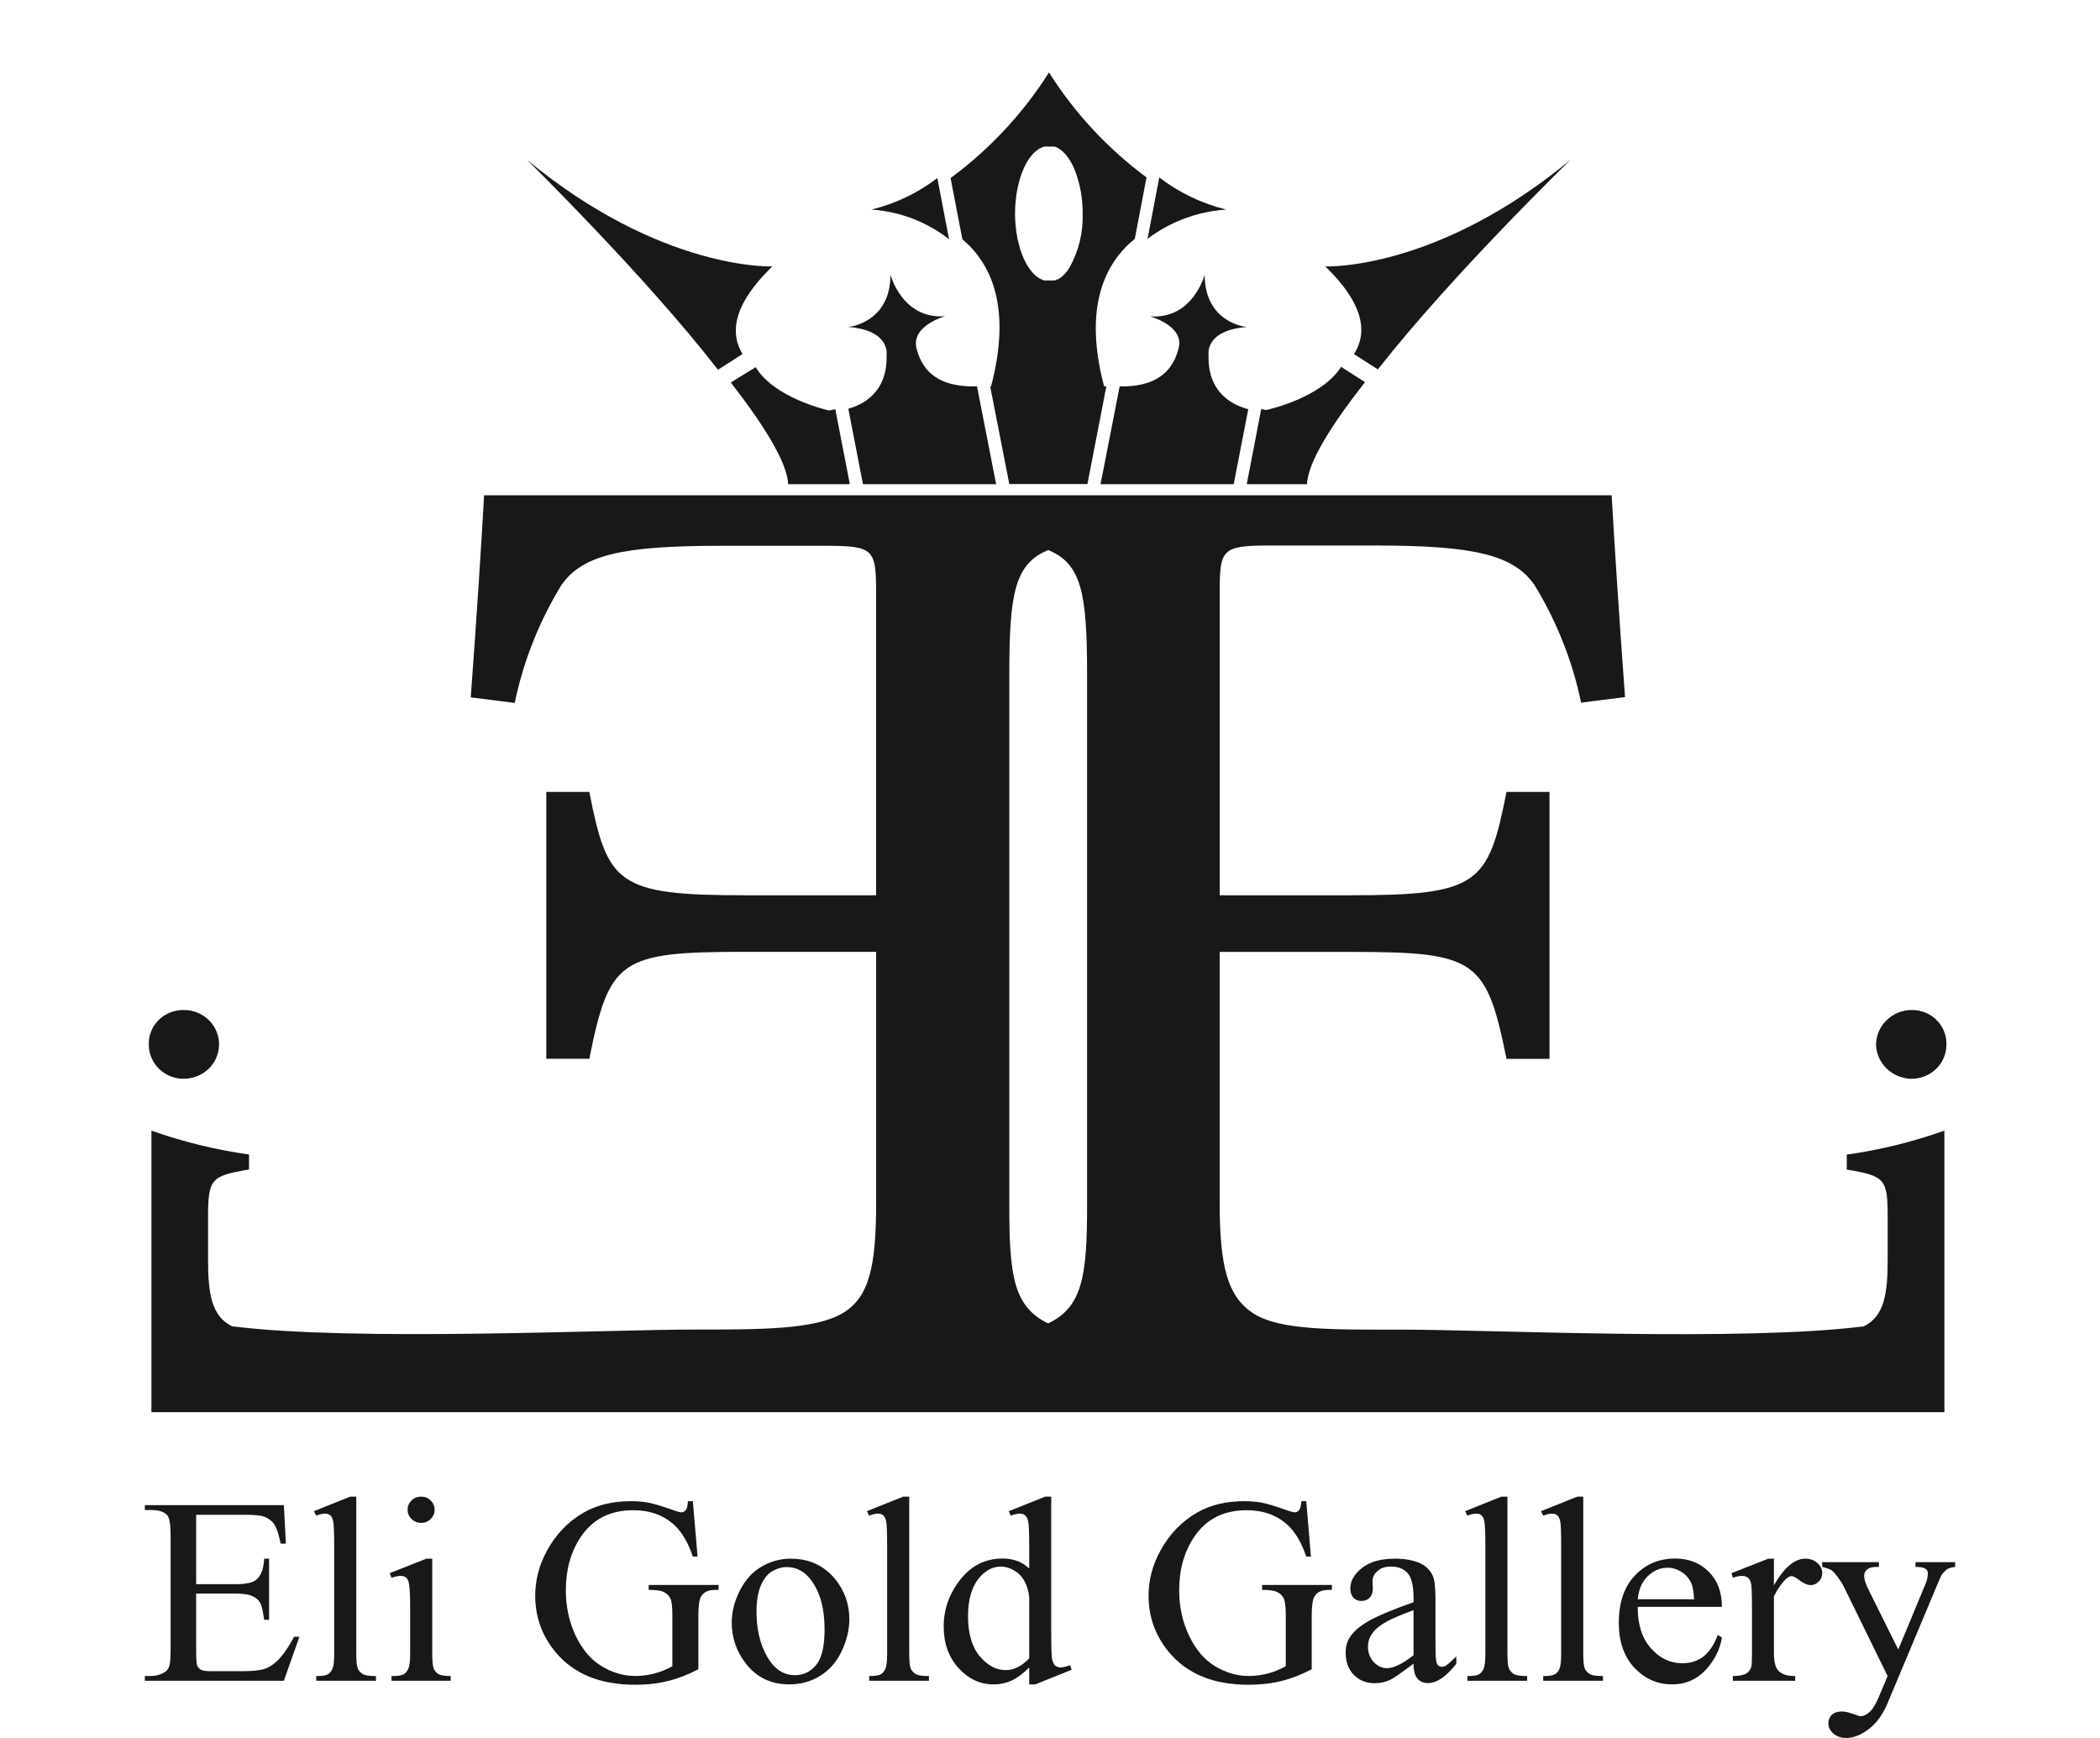
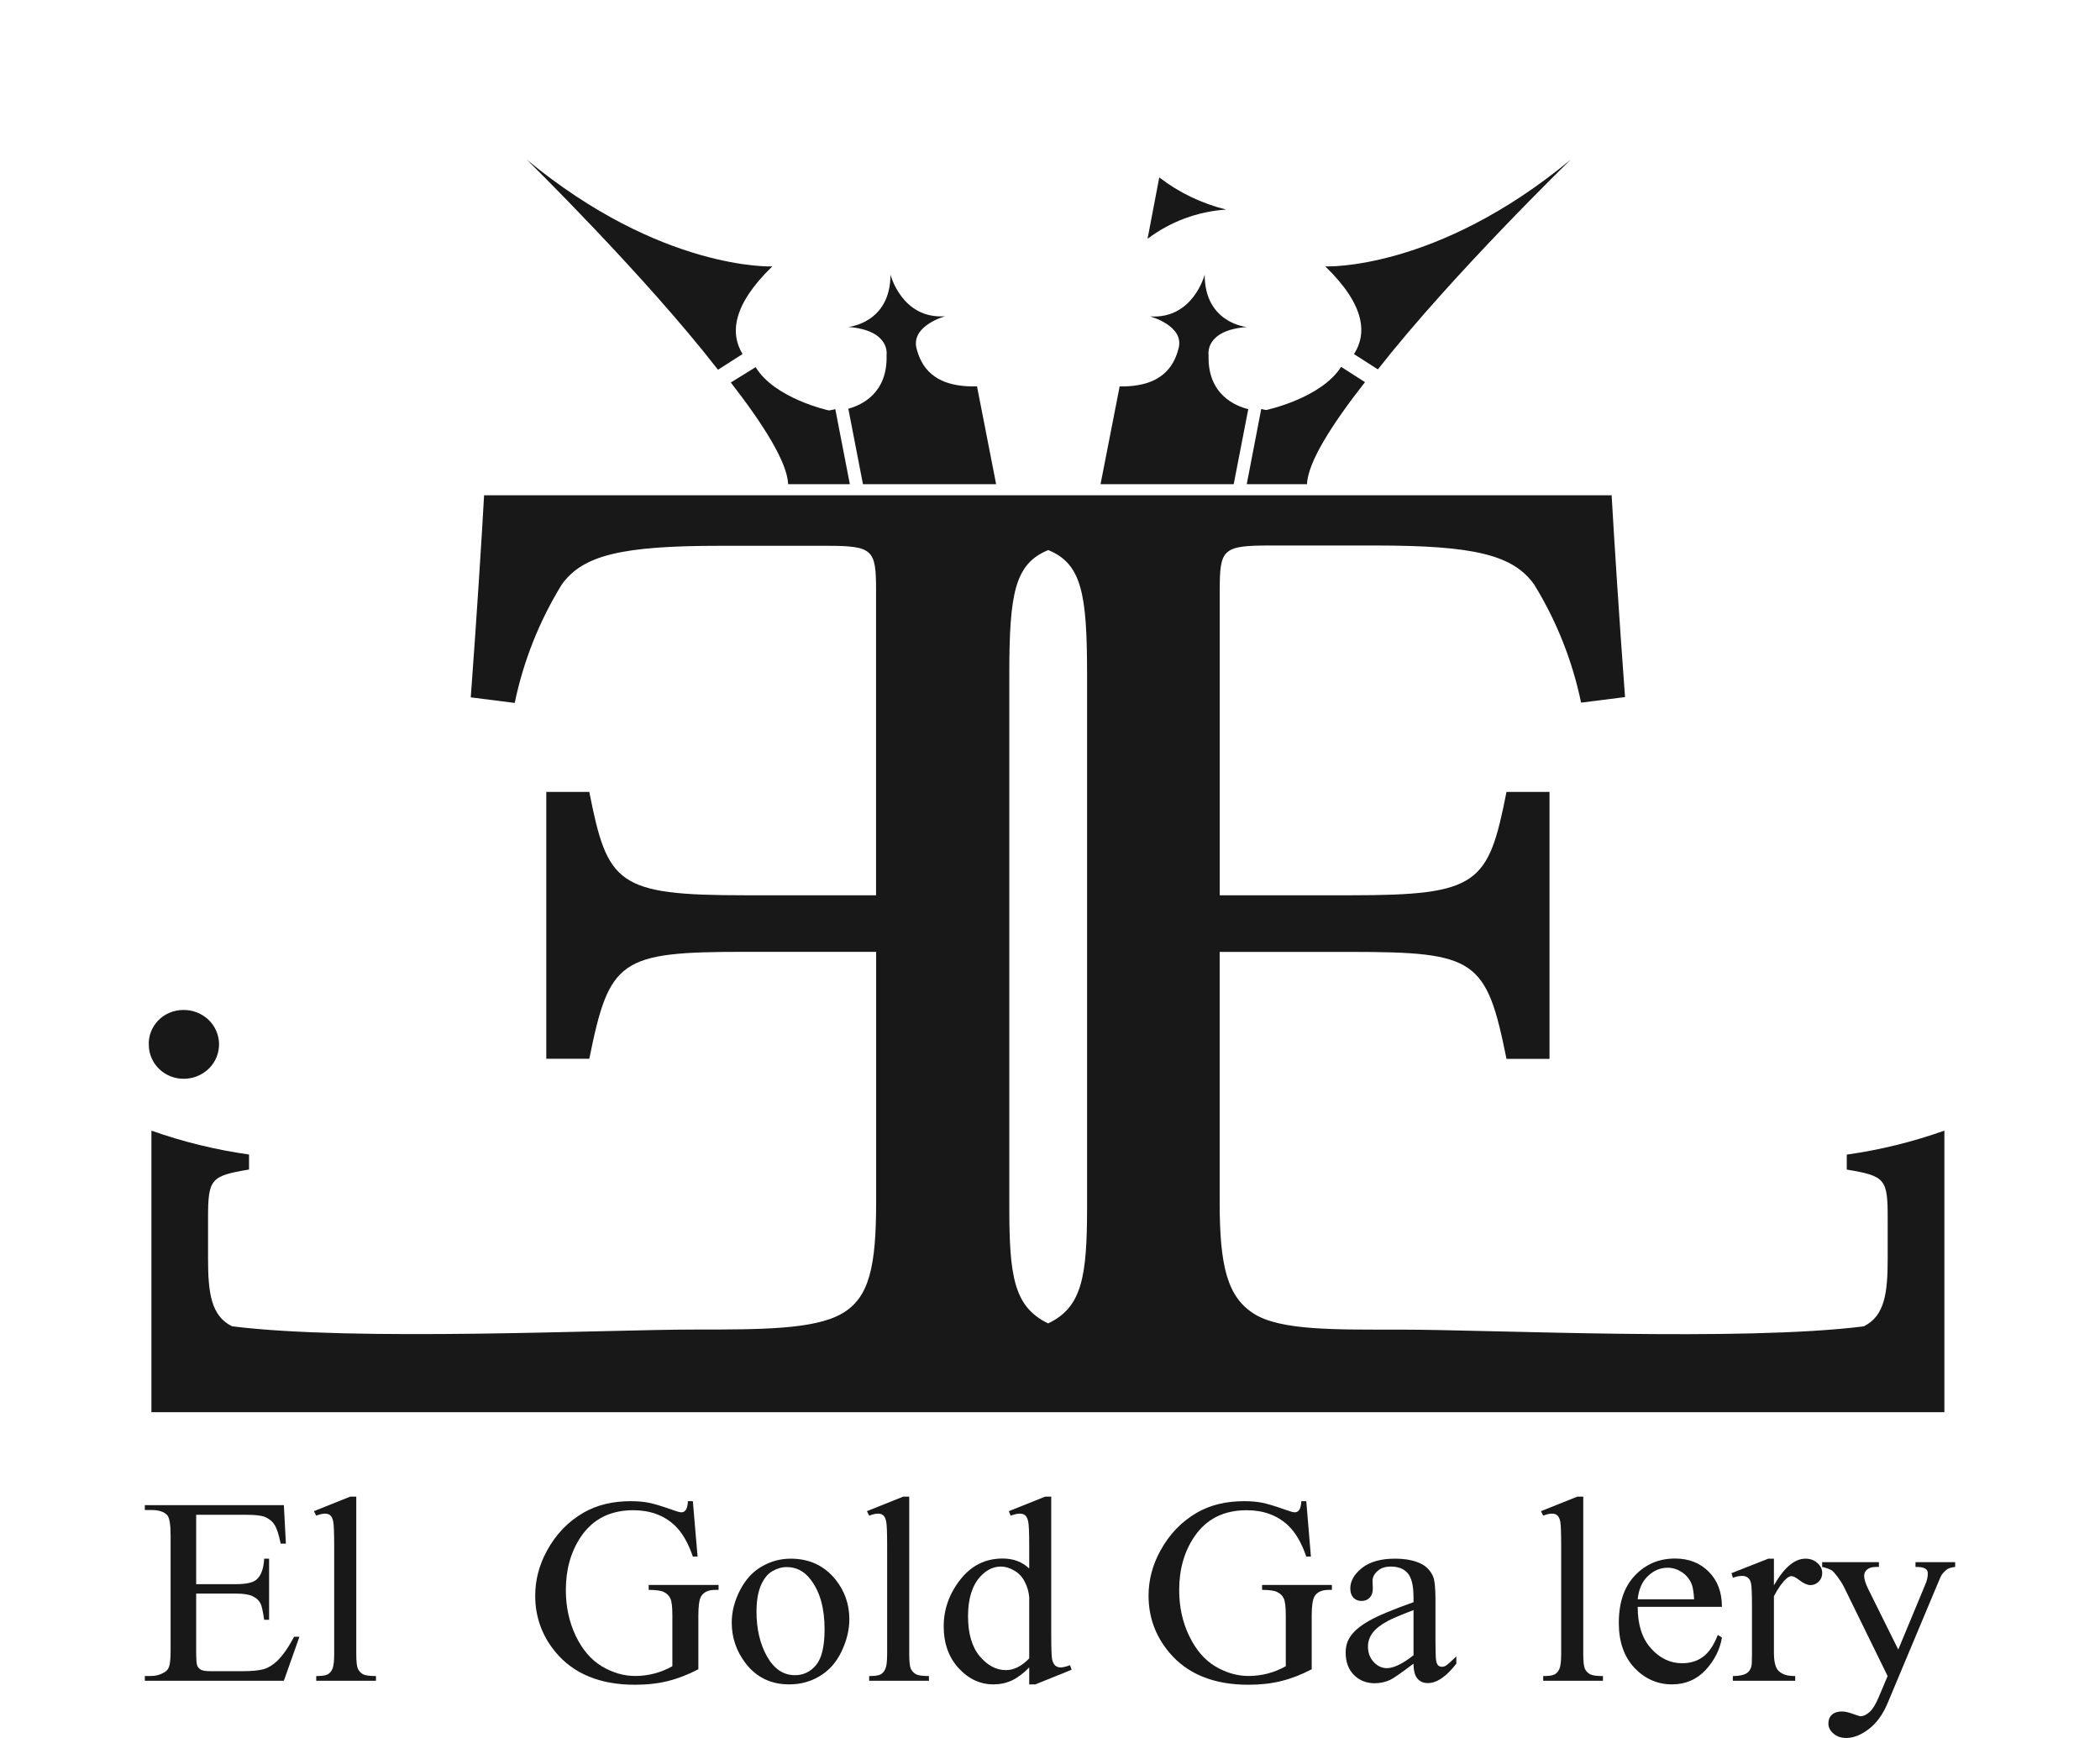
<svg xmlns="http://www.w3.org/2000/svg" width="29" height="24" viewBox="0 0 29 24" fill="none">
-   <path fill-rule="evenodd" clip-rule="evenodd" d="M26.397 14.897H26.389C26.263 14.893 26.143 14.843 26.054 14.756C25.965 14.67 25.912 14.553 25.907 14.431C25.907 14.367 25.92 14.304 25.945 14.245C25.97 14.187 26.006 14.133 26.053 14.088C26.099 14.043 26.154 14.007 26.214 13.983C26.275 13.959 26.34 13.946 26.405 13.947C26.469 13.947 26.533 13.96 26.592 13.985C26.651 14.009 26.704 14.045 26.748 14.091C26.792 14.136 26.827 14.189 26.849 14.248C26.872 14.306 26.882 14.368 26.879 14.431C26.878 14.555 26.827 14.674 26.737 14.761C26.647 14.848 26.524 14.897 26.397 14.897Z" fill="#181818" />
  <path fill-rule="evenodd" clip-rule="evenodd" d="M13.938 16.665V9.31C13.938 8.2 14.012 7.785 14.476 7.596C14.938 7.785 15.012 8.2 15.012 9.31V16.67C15.012 17.622 14.944 18.054 14.474 18.275C13.999 18.046 13.938 17.617 13.938 16.665ZM6.685 6.839H22.256C22.283 7.327 22.362 8.572 22.441 9.626L21.834 9.703C21.715 9.128 21.496 8.576 21.187 8.073C20.896 7.662 20.355 7.533 18.997 7.533H17.531C16.884 7.533 16.844 7.584 16.844 8.15V12.363H18.653C20.421 12.363 20.553 12.208 20.804 10.936H21.398V14.622H20.804C20.527 13.248 20.382 13.145 18.653 13.145H16.843V16.601C16.843 17.486 16.949 17.91 17.318 18.143C17.688 18.375 18.441 18.361 19.337 18.361C20.598 18.361 24.043 18.529 25.737 18.316C26.026 18.175 26.068 17.856 26.068 17.385V16.825C26.068 16.281 26.038 16.24 25.503 16.151V15.944C25.963 15.88 26.415 15.768 26.851 15.613V19.501H2.091V15.613C2.527 15.768 2.979 15.878 3.439 15.943V16.15C2.91 16.239 2.873 16.278 2.873 16.823V17.383C2.873 17.855 2.916 18.174 3.205 18.315C4.899 18.528 8.344 18.36 9.603 18.36C10.501 18.36 11.241 18.36 11.624 18.141C12.007 17.923 12.099 17.486 12.099 16.6V13.144H10.289C8.56 13.144 8.415 13.246 8.138 14.621H7.544V10.936H8.138C8.389 12.208 8.521 12.363 10.289 12.363H12.098V8.154C12.098 7.588 12.058 7.537 11.411 7.537H9.945C8.587 7.537 8.045 7.665 7.755 8.076C7.446 8.58 7.227 9.132 7.108 9.707L6.501 9.63C6.58 8.574 6.659 7.327 6.685 6.839Z" fill="#181818" />
  <path fill-rule="evenodd" clip-rule="evenodd" d="M2.549 14.897H2.539C2.476 14.898 2.413 14.886 2.355 14.863C2.296 14.839 2.243 14.805 2.198 14.762C2.153 14.719 2.117 14.667 2.093 14.61C2.068 14.553 2.055 14.492 2.055 14.431C2.052 14.368 2.062 14.306 2.085 14.248C2.107 14.189 2.142 14.136 2.186 14.091C2.23 14.045 2.283 14.009 2.342 13.985C2.401 13.96 2.465 13.947 2.529 13.947C2.658 13.944 2.784 13.993 2.877 14.08C2.97 14.168 3.023 14.288 3.025 14.414C3.027 14.54 2.978 14.662 2.888 14.753C2.798 14.843 2.674 14.895 2.545 14.897" fill="#181818" />
-   <path fill-rule="evenodd" clip-rule="evenodd" d="M12.034 2.894C12.426 2.921 12.8 3.064 13.106 3.304L12.944 2.459C12.675 2.665 12.365 2.813 12.034 2.894Z" fill="#181818" />
  <path fill-rule="evenodd" clip-rule="evenodd" d="M13.756 6.686H11.917L11.715 5.644C11.89 5.597 12.261 5.435 12.243 4.901C12.243 4.901 12.3 4.561 11.715 4.515C11.715 4.515 12.297 4.464 12.297 3.792C12.297 3.792 12.455 4.411 13.052 4.367C13.052 4.367 12.581 4.496 12.656 4.808C12.718 5.051 12.882 5.353 13.492 5.335L13.756 6.686Z" fill="#181818" />
  <path fill-rule="evenodd" clip-rule="evenodd" d="M11.736 6.686H10.884C10.872 6.384 10.543 5.862 10.092 5.282L10.435 5.07C10.699 5.506 11.447 5.668 11.447 5.668C11.476 5.664 11.506 5.658 11.535 5.65L11.736 6.686Z" fill="#181818" />
  <path fill-rule="evenodd" clip-rule="evenodd" d="M9.915 5.106L10.254 4.889C10.084 4.609 10.11 4.216 10.665 3.679C10.665 3.679 9.135 3.744 7.274 2.204C7.274 2.204 8.902 3.8 9.915 5.106Z" fill="#181818" />
  <path fill-rule="evenodd" clip-rule="evenodd" d="M18.049 6.686H17.217L17.417 5.648C17.46 5.659 17.486 5.662 17.486 5.662C17.486 5.662 18.244 5.501 18.52 5.066L18.85 5.277C18.394 5.859 18.058 6.384 18.049 6.69" fill="#181818" />
  <path fill-rule="evenodd" clip-rule="evenodd" d="M17.037 6.686H15.198L15.462 5.336C16.053 5.346 16.215 5.048 16.276 4.809C16.358 4.496 15.88 4.369 15.88 4.369C16.476 4.412 16.636 3.793 16.636 3.793C16.636 4.465 17.218 4.516 17.218 4.516C16.63 4.561 16.69 4.902 16.69 4.902C16.671 5.457 17.074 5.61 17.238 5.65L17.037 6.686Z" fill="#181818" />
  <path fill-rule="evenodd" clip-rule="evenodd" d="M18.302 3.679C18.857 4.217 18.878 4.61 18.698 4.89L19.028 5.101C20.052 3.794 21.691 2.204 21.691 2.204C19.831 3.746 18.303 3.679 18.301 3.679" fill="#181818" />
  <path fill-rule="evenodd" clip-rule="evenodd" d="M15.847 3.298C16.16 3.061 16.538 2.92 16.933 2.894C16.596 2.811 16.281 2.66 16.009 2.45L15.847 3.298Z" fill="#181818" />
-   <path fill-rule="evenodd" clip-rule="evenodd" d="M14.017 2.958C14.017 2.477 14.194 2.082 14.424 2.024H14.567L14.601 2.039L14.612 2.046C14.627 2.054 14.642 2.064 14.655 2.075L14.676 2.093L14.707 2.123L14.725 2.146L14.736 2.158L14.763 2.196L14.771 2.21L14.781 2.224L14.79 2.24L14.798 2.254L14.814 2.285L14.829 2.318L14.844 2.353C14.917 2.544 14.953 2.747 14.951 2.952C14.959 3.209 14.897 3.465 14.771 3.692C14.761 3.71 14.749 3.727 14.736 3.744L14.725 3.756L14.707 3.779L14.685 3.8L14.676 3.81L14.655 3.828L14.634 3.843L14.612 3.857H14.601L14.567 3.873H14.424C14.194 3.814 14.017 3.418 14.017 2.939V2.958ZM15.017 6.684H13.938L13.674 5.336H13.686C13.974 4.241 13.686 3.638 13.29 3.304L13.127 2.459C13.669 2.059 14.13 1.564 14.486 1C14.839 1.56 15.296 2.052 15.833 2.45L15.671 3.298C15.261 3.631 14.957 4.235 15.247 5.336H15.278L15.017 6.684Z" fill="#181818" />
  <path d="M2.709 20.918V21.876H3.257C3.399 21.876 3.494 21.855 3.542 21.813C3.605 21.759 3.641 21.662 3.648 21.524H3.716V22.368H3.648C3.631 22.25 3.614 22.174 3.597 22.141C3.575 22.099 3.539 22.066 3.488 22.042C3.438 22.018 3.361 22.006 3.257 22.006H2.709V22.806C2.709 22.913 2.714 22.979 2.724 23.002C2.734 23.025 2.751 23.044 2.775 23.058C2.8 23.071 2.846 23.078 2.915 23.078H3.338C3.479 23.078 3.581 23.068 3.644 23.049C3.708 23.03 3.769 22.992 3.828 22.936C3.904 22.862 3.982 22.751 4.062 22.602H4.135L3.92 23.21H2V23.144H2.088C2.147 23.144 2.203 23.13 2.255 23.102C2.295 23.083 2.321 23.055 2.334 23.017C2.349 22.979 2.356 22.901 2.356 22.782V21.207C2.356 21.054 2.341 20.959 2.309 20.923C2.265 20.875 2.191 20.852 2.088 20.852H2V20.785H3.92L3.948 21.316H3.876C3.85 21.189 3.821 21.101 3.79 21.054C3.759 21.006 3.713 20.97 3.652 20.945C3.603 20.927 3.516 20.918 3.393 20.918H2.709Z" fill="#181818" />
  <path d="M4.92 20.667V22.84C4.92 22.942 4.927 23.01 4.942 23.044C4.958 23.077 4.982 23.102 5.013 23.12C5.045 23.137 5.105 23.145 5.192 23.145V23.21H4.367V23.145C4.444 23.145 4.496 23.138 4.525 23.122C4.553 23.107 4.575 23.081 4.591 23.045C4.607 23.009 4.615 22.941 4.615 22.84V21.352C4.615 21.167 4.61 21.054 4.602 21.012C4.593 20.97 4.579 20.94 4.56 20.925C4.541 20.909 4.517 20.902 4.488 20.902C4.456 20.902 4.416 20.911 4.367 20.93L4.335 20.868L4.837 20.667H4.92Z" fill="#181818" />
-   <path d="M5.816 20.667C5.868 20.667 5.911 20.685 5.947 20.721C5.984 20.756 6.002 20.798 6.002 20.848C6.002 20.898 5.984 20.941 5.947 20.977C5.911 21.012 5.868 21.03 5.816 21.03C5.765 21.03 5.721 21.012 5.684 20.977C5.647 20.941 5.629 20.898 5.629 20.848C5.629 20.798 5.647 20.756 5.682 20.721C5.719 20.685 5.764 20.667 5.816 20.667ZM5.969 21.524V22.84C5.969 22.942 5.976 23.011 5.991 23.045C6.007 23.079 6.029 23.104 6.059 23.12C6.089 23.137 6.145 23.145 6.224 23.145V23.21H5.407V23.145C5.489 23.145 5.544 23.138 5.572 23.122C5.6 23.107 5.622 23.081 5.638 23.045C5.655 23.009 5.664 22.941 5.664 22.84V22.209C5.664 22.031 5.658 21.916 5.647 21.863C5.639 21.825 5.625 21.799 5.607 21.785C5.588 21.769 5.563 21.762 5.532 21.762C5.497 21.762 5.456 21.77 5.407 21.788L5.381 21.724L5.888 21.524H5.969Z" fill="#181818" />
  <path d="M9.568 20.73L9.633 21.495H9.568C9.503 21.305 9.42 21.161 9.317 21.064C9.168 20.925 8.978 20.855 8.745 20.855C8.428 20.855 8.187 20.977 8.021 21.222C7.883 21.428 7.814 21.673 7.814 21.958C7.814 22.189 7.86 22.4 7.951 22.591C8.043 22.782 8.163 22.922 8.312 23.011C8.461 23.099 8.614 23.144 8.771 23.144C8.863 23.144 8.952 23.132 9.037 23.11C9.123 23.087 9.206 23.054 9.285 23.009V22.309C9.285 22.187 9.276 22.108 9.256 22.071C9.238 22.033 9.208 22.004 9.168 21.985C9.129 21.965 9.059 21.955 8.958 21.955V21.887H9.923V21.955H9.877C9.781 21.955 9.716 21.986 9.68 22.048C9.656 22.092 9.644 22.179 9.644 22.309V23.051C9.503 23.125 9.364 23.179 9.227 23.213C9.089 23.248 8.937 23.265 8.769 23.265C8.288 23.265 7.922 23.115 7.672 22.815C7.485 22.589 7.391 22.329 7.391 22.035C7.391 21.822 7.444 21.617 7.549 21.422C7.674 21.189 7.845 21.011 8.063 20.886C8.246 20.782 8.462 20.73 8.71 20.73C8.801 20.73 8.883 20.737 8.956 20.751C9.031 20.766 9.137 20.797 9.273 20.846C9.341 20.871 9.387 20.884 9.41 20.884C9.434 20.884 9.453 20.874 9.469 20.853C9.486 20.832 9.497 20.791 9.5 20.73H9.568Z" fill="#181818" />
  <path d="M10.919 21.524C11.174 21.524 11.378 21.618 11.533 21.806C11.664 21.967 11.729 22.152 11.729 22.36C11.729 22.507 11.693 22.655 11.621 22.806C11.549 22.956 11.449 23.069 11.321 23.145C11.195 23.222 11.054 23.26 10.899 23.26C10.645 23.26 10.444 23.162 10.294 22.965C10.168 22.799 10.105 22.613 10.105 22.407C10.105 22.257 10.143 22.108 10.219 21.96C10.296 21.811 10.397 21.701 10.522 21.631C10.647 21.559 10.779 21.524 10.919 21.524ZM10.862 21.64C10.797 21.64 10.731 21.659 10.665 21.697C10.6 21.734 10.548 21.8 10.507 21.894C10.467 21.988 10.447 22.109 10.447 22.257C10.447 22.495 10.495 22.701 10.592 22.874C10.69 23.047 10.818 23.133 10.978 23.133C11.097 23.133 11.194 23.085 11.272 22.99C11.349 22.895 11.387 22.731 11.387 22.498C11.387 22.207 11.323 21.979 11.194 21.812C11.107 21.697 10.997 21.64 10.862 21.64Z" fill="#181818" />
  <path d="M12.556 20.667V22.84C12.556 22.942 12.563 23.01 12.578 23.044C12.594 23.077 12.618 23.102 12.65 23.12C12.682 23.137 12.741 23.145 12.828 23.145V23.21H12.003V23.145C12.08 23.145 12.133 23.138 12.161 23.122C12.189 23.107 12.211 23.081 12.227 23.045C12.243 23.009 12.251 22.941 12.251 22.84V21.352C12.251 21.167 12.247 21.054 12.238 21.012C12.23 20.97 12.216 20.94 12.196 20.925C12.178 20.909 12.154 20.902 12.124 20.902C12.092 20.902 12.052 20.911 12.003 20.93L11.972 20.868L12.473 20.667H12.556Z" fill="#181818" />
  <path d="M14.213 23.026C14.131 23.109 14.051 23.169 13.973 23.206C13.894 23.242 13.81 23.26 13.719 23.26C13.535 23.26 13.375 23.185 13.238 23.036C13.101 22.886 13.032 22.694 13.032 22.459C13.032 22.224 13.108 22.009 13.26 21.815C13.412 21.62 13.607 21.522 13.846 21.522C13.994 21.522 14.117 21.568 14.213 21.66V21.358C14.213 21.17 14.209 21.055 14.199 21.012C14.19 20.97 14.176 20.94 14.156 20.925C14.137 20.909 14.112 20.902 14.083 20.902C14.051 20.902 14.009 20.911 13.956 20.93L13.932 20.868L14.434 20.667H14.517V22.561C14.517 22.753 14.521 22.87 14.529 22.913C14.539 22.955 14.554 22.984 14.573 23.001C14.594 23.017 14.618 23.026 14.645 23.026C14.678 23.026 14.722 23.015 14.777 22.995L14.798 23.058L14.298 23.26H14.213V23.026ZM14.213 22.901V22.057C14.206 21.976 14.184 21.902 14.147 21.835C14.111 21.768 14.062 21.718 14 21.685C13.94 21.65 13.881 21.633 13.824 21.633C13.716 21.633 13.62 21.68 13.535 21.774C13.424 21.898 13.368 22.079 13.368 22.318C13.368 22.558 13.422 22.743 13.53 22.872C13.638 22.999 13.758 23.063 13.89 23.063C14.001 23.063 14.109 23.009 14.213 22.901Z" fill="#181818" />
  <path d="M18.039 20.73L18.103 21.495H18.039C17.974 21.305 17.89 21.161 17.787 21.064C17.639 20.925 17.448 20.855 17.216 20.855C16.898 20.855 16.657 20.977 16.492 21.222C16.353 21.428 16.284 21.673 16.284 21.958C16.284 22.189 16.33 22.4 16.422 22.591C16.514 22.782 16.634 22.922 16.782 23.011C16.931 23.099 17.085 23.144 17.241 23.144C17.333 23.144 17.422 23.132 17.508 23.11C17.594 23.087 17.676 23.054 17.756 23.009V22.309C17.756 22.187 17.746 22.108 17.727 22.071C17.708 22.033 17.679 22.004 17.638 21.985C17.599 21.965 17.529 21.955 17.429 21.955V21.887H18.393V21.955H18.348C18.252 21.955 18.186 21.986 18.151 22.048C18.127 22.092 18.114 22.179 18.114 22.309V23.051C17.973 23.125 17.834 23.179 17.697 23.213C17.56 23.248 17.407 23.265 17.24 23.265C16.758 23.265 16.392 23.115 16.143 22.815C15.955 22.589 15.861 22.329 15.861 22.035C15.861 21.822 15.914 21.617 16.02 21.422C16.145 21.189 16.316 21.011 16.534 20.886C16.716 20.782 16.932 20.73 17.181 20.73C17.271 20.73 17.354 20.737 17.427 20.751C17.502 20.766 17.607 20.797 17.743 20.846C17.812 20.871 17.858 20.884 17.881 20.884C17.904 20.884 17.924 20.874 17.94 20.853C17.957 20.832 17.967 20.791 17.971 20.73H18.039Z" fill="#181818" />
  <path d="M19.52 22.974C19.347 23.104 19.239 23.179 19.195 23.199C19.128 23.229 19.058 23.244 18.983 23.244C18.867 23.244 18.771 23.205 18.695 23.128C18.62 23.05 18.583 22.948 18.583 22.822C18.583 22.742 18.601 22.673 18.638 22.614C18.688 22.533 18.775 22.457 18.899 22.386C19.024 22.314 19.231 22.227 19.52 22.125V22.06C19.52 21.897 19.493 21.785 19.439 21.724C19.386 21.663 19.309 21.633 19.207 21.633C19.13 21.633 19.069 21.653 19.024 21.694C18.977 21.734 18.954 21.781 18.954 21.833L18.958 21.937C18.958 21.992 18.943 22.034 18.913 22.064C18.885 22.093 18.848 22.108 18.801 22.108C18.756 22.108 18.719 22.093 18.689 22.062C18.661 22.031 18.647 21.989 18.647 21.935C18.647 21.832 18.701 21.738 18.809 21.652C18.917 21.567 19.068 21.524 19.263 21.524C19.412 21.524 19.535 21.548 19.63 21.597C19.702 21.634 19.756 21.692 19.79 21.77C19.812 21.822 19.823 21.927 19.823 22.085V22.641C19.823 22.797 19.826 22.893 19.832 22.929C19.838 22.964 19.848 22.987 19.862 22.999C19.876 23.011 19.893 23.017 19.911 23.017C19.931 23.017 19.948 23.012 19.963 23.004C19.988 22.989 20.038 22.945 20.111 22.874V22.974C19.974 23.152 19.843 23.242 19.718 23.242C19.658 23.242 19.61 23.222 19.575 23.181C19.539 23.141 19.521 23.072 19.52 22.974ZM19.52 22.858V22.234C19.335 22.305 19.215 22.356 19.162 22.386C19.065 22.438 18.996 22.493 18.954 22.55C18.912 22.607 18.891 22.67 18.891 22.738C18.891 22.824 18.918 22.895 18.971 22.952C19.023 23.008 19.084 23.036 19.152 23.036C19.245 23.036 19.368 22.977 19.52 22.858Z" fill="#181818" />
-   <path d="M20.817 20.667V22.84C20.817 22.942 20.824 23.01 20.839 23.044C20.855 23.077 20.879 23.102 20.911 23.12C20.943 23.137 21.002 23.145 21.089 23.145V23.21H20.264V23.145C20.341 23.145 20.394 23.138 20.422 23.122C20.45 23.107 20.472 23.081 20.488 23.045C20.504 23.009 20.512 22.941 20.512 22.84V21.352C20.512 21.167 20.508 21.054 20.499 21.012C20.491 20.97 20.477 20.94 20.457 20.925C20.439 20.909 20.415 20.902 20.385 20.902C20.353 20.902 20.313 20.911 20.264 20.93L20.233 20.868L20.734 20.667H20.817Z" fill="#181818" />
  <path d="M21.864 20.667V22.84C21.864 22.942 21.872 23.01 21.886 23.044C21.902 23.077 21.926 23.102 21.958 23.12C21.99 23.137 22.049 23.145 22.136 23.145V23.21H21.311V23.145C21.389 23.145 21.441 23.138 21.469 23.122C21.497 23.107 21.52 23.081 21.535 23.045C21.551 23.009 21.559 22.941 21.559 22.84V21.352C21.559 21.167 21.555 21.054 21.547 21.012C21.538 20.97 21.524 20.94 21.504 20.925C21.486 20.909 21.462 20.902 21.433 20.902C21.401 20.902 21.36 20.911 21.311 20.93L21.28 20.868L21.782 20.667H21.864Z" fill="#181818" />
  <path d="M22.616 22.189C22.615 22.432 22.675 22.623 22.798 22.761C22.92 22.899 23.064 22.968 23.23 22.968C23.34 22.968 23.435 22.939 23.516 22.881C23.598 22.821 23.667 22.72 23.722 22.577L23.779 22.613C23.753 22.776 23.678 22.925 23.555 23.06C23.431 23.193 23.276 23.26 23.09 23.26C22.888 23.26 22.715 23.183 22.57 23.031C22.427 22.877 22.355 22.671 22.355 22.412C22.355 22.132 22.428 21.914 22.576 21.758C22.724 21.601 22.909 21.522 23.132 21.522C23.321 21.522 23.476 21.583 23.597 21.704C23.718 21.825 23.779 21.986 23.779 22.189H22.616ZM22.616 22.085H23.395C23.389 21.98 23.376 21.906 23.356 21.863C23.326 21.797 23.28 21.744 23.219 21.706C23.159 21.668 23.096 21.649 23.029 21.649C22.928 21.649 22.836 21.688 22.756 21.765C22.676 21.841 22.629 21.948 22.616 22.085Z" fill="#181818" />
  <path d="M24.497 21.524V21.892C24.638 21.646 24.783 21.524 24.931 21.524C24.998 21.524 25.054 21.544 25.098 21.585C25.142 21.624 25.164 21.67 25.164 21.722C25.164 21.769 25.148 21.808 25.117 21.84C25.085 21.872 25.047 21.889 25.003 21.889C24.96 21.889 24.912 21.868 24.858 21.828C24.805 21.786 24.766 21.765 24.74 21.765C24.718 21.765 24.694 21.777 24.668 21.801C24.613 21.85 24.556 21.93 24.497 22.042V22.827C24.497 22.918 24.509 22.986 24.532 23.033C24.548 23.065 24.576 23.092 24.617 23.113C24.657 23.135 24.715 23.145 24.791 23.145V23.21H23.93V23.145C24.015 23.145 24.079 23.132 24.121 23.106C24.151 23.087 24.173 23.057 24.185 23.015C24.191 22.995 24.194 22.937 24.194 22.841V22.207C24.194 22.016 24.19 21.903 24.181 21.867C24.174 21.83 24.159 21.803 24.137 21.787C24.116 21.77 24.09 21.762 24.058 21.762C24.02 21.762 23.977 21.77 23.93 21.788L23.911 21.724L24.42 21.524H24.497Z" fill="#181818" />
  <path d="M25.163 21.572H25.947V21.638H25.909C25.853 21.638 25.812 21.65 25.784 21.674C25.757 21.697 25.743 21.725 25.743 21.76C25.743 21.806 25.763 21.871 25.804 21.953L26.214 22.779L26.59 21.874C26.611 21.825 26.622 21.777 26.622 21.729C26.622 21.708 26.617 21.692 26.609 21.681C26.599 21.668 26.584 21.658 26.563 21.651C26.542 21.642 26.505 21.638 26.452 21.638V21.572H27V21.638C26.955 21.643 26.92 21.652 26.895 21.667C26.871 21.681 26.844 21.708 26.814 21.747C26.803 21.764 26.783 21.81 26.752 21.885L26.067 23.519C26 23.678 25.913 23.797 25.806 23.878C25.699 23.959 25.596 24 25.497 24C25.425 24 25.365 23.98 25.319 23.939C25.272 23.899 25.249 23.852 25.249 23.8C25.249 23.75 25.265 23.709 25.299 23.678C25.333 23.648 25.379 23.634 25.438 23.634C25.479 23.634 25.534 23.647 25.604 23.673C25.653 23.691 25.683 23.7 25.695 23.7C25.732 23.7 25.772 23.681 25.815 23.644C25.859 23.607 25.903 23.536 25.947 23.43L26.067 23.145L25.462 21.91C25.444 21.873 25.414 21.827 25.374 21.772C25.343 21.731 25.318 21.703 25.299 21.688C25.27 21.669 25.225 21.652 25.163 21.638V21.572Z" fill="#181818" />
</svg>